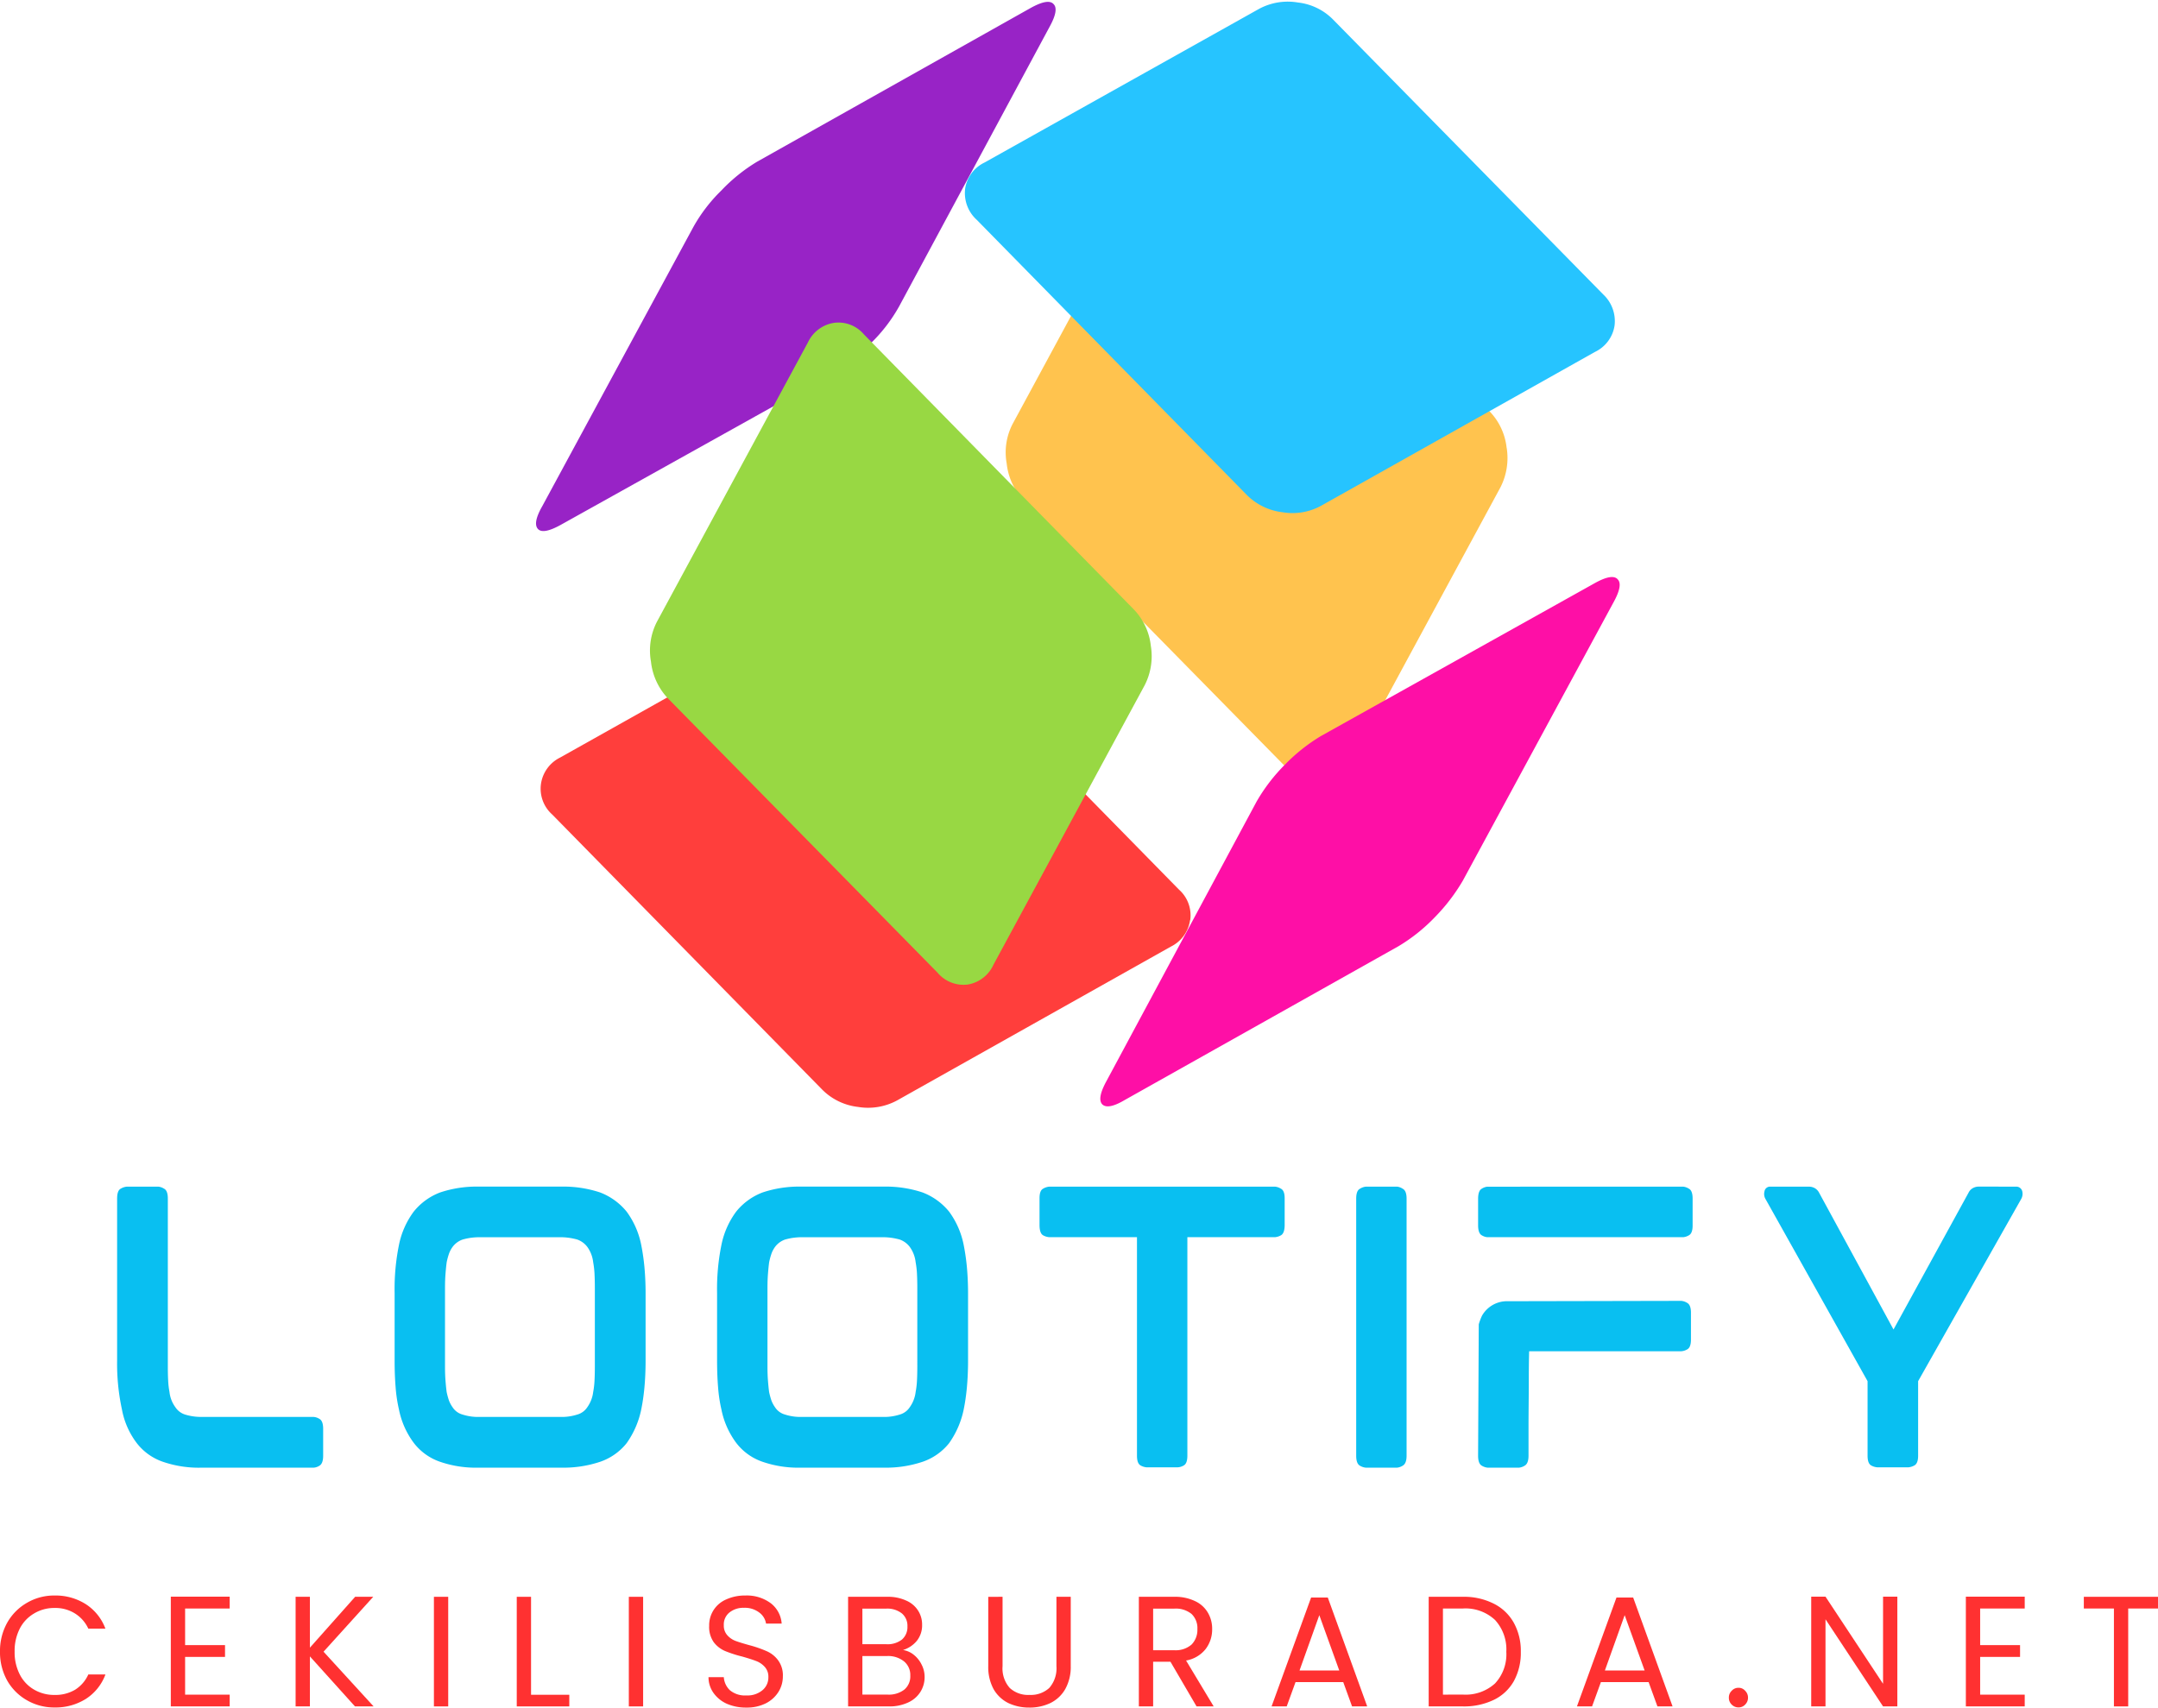
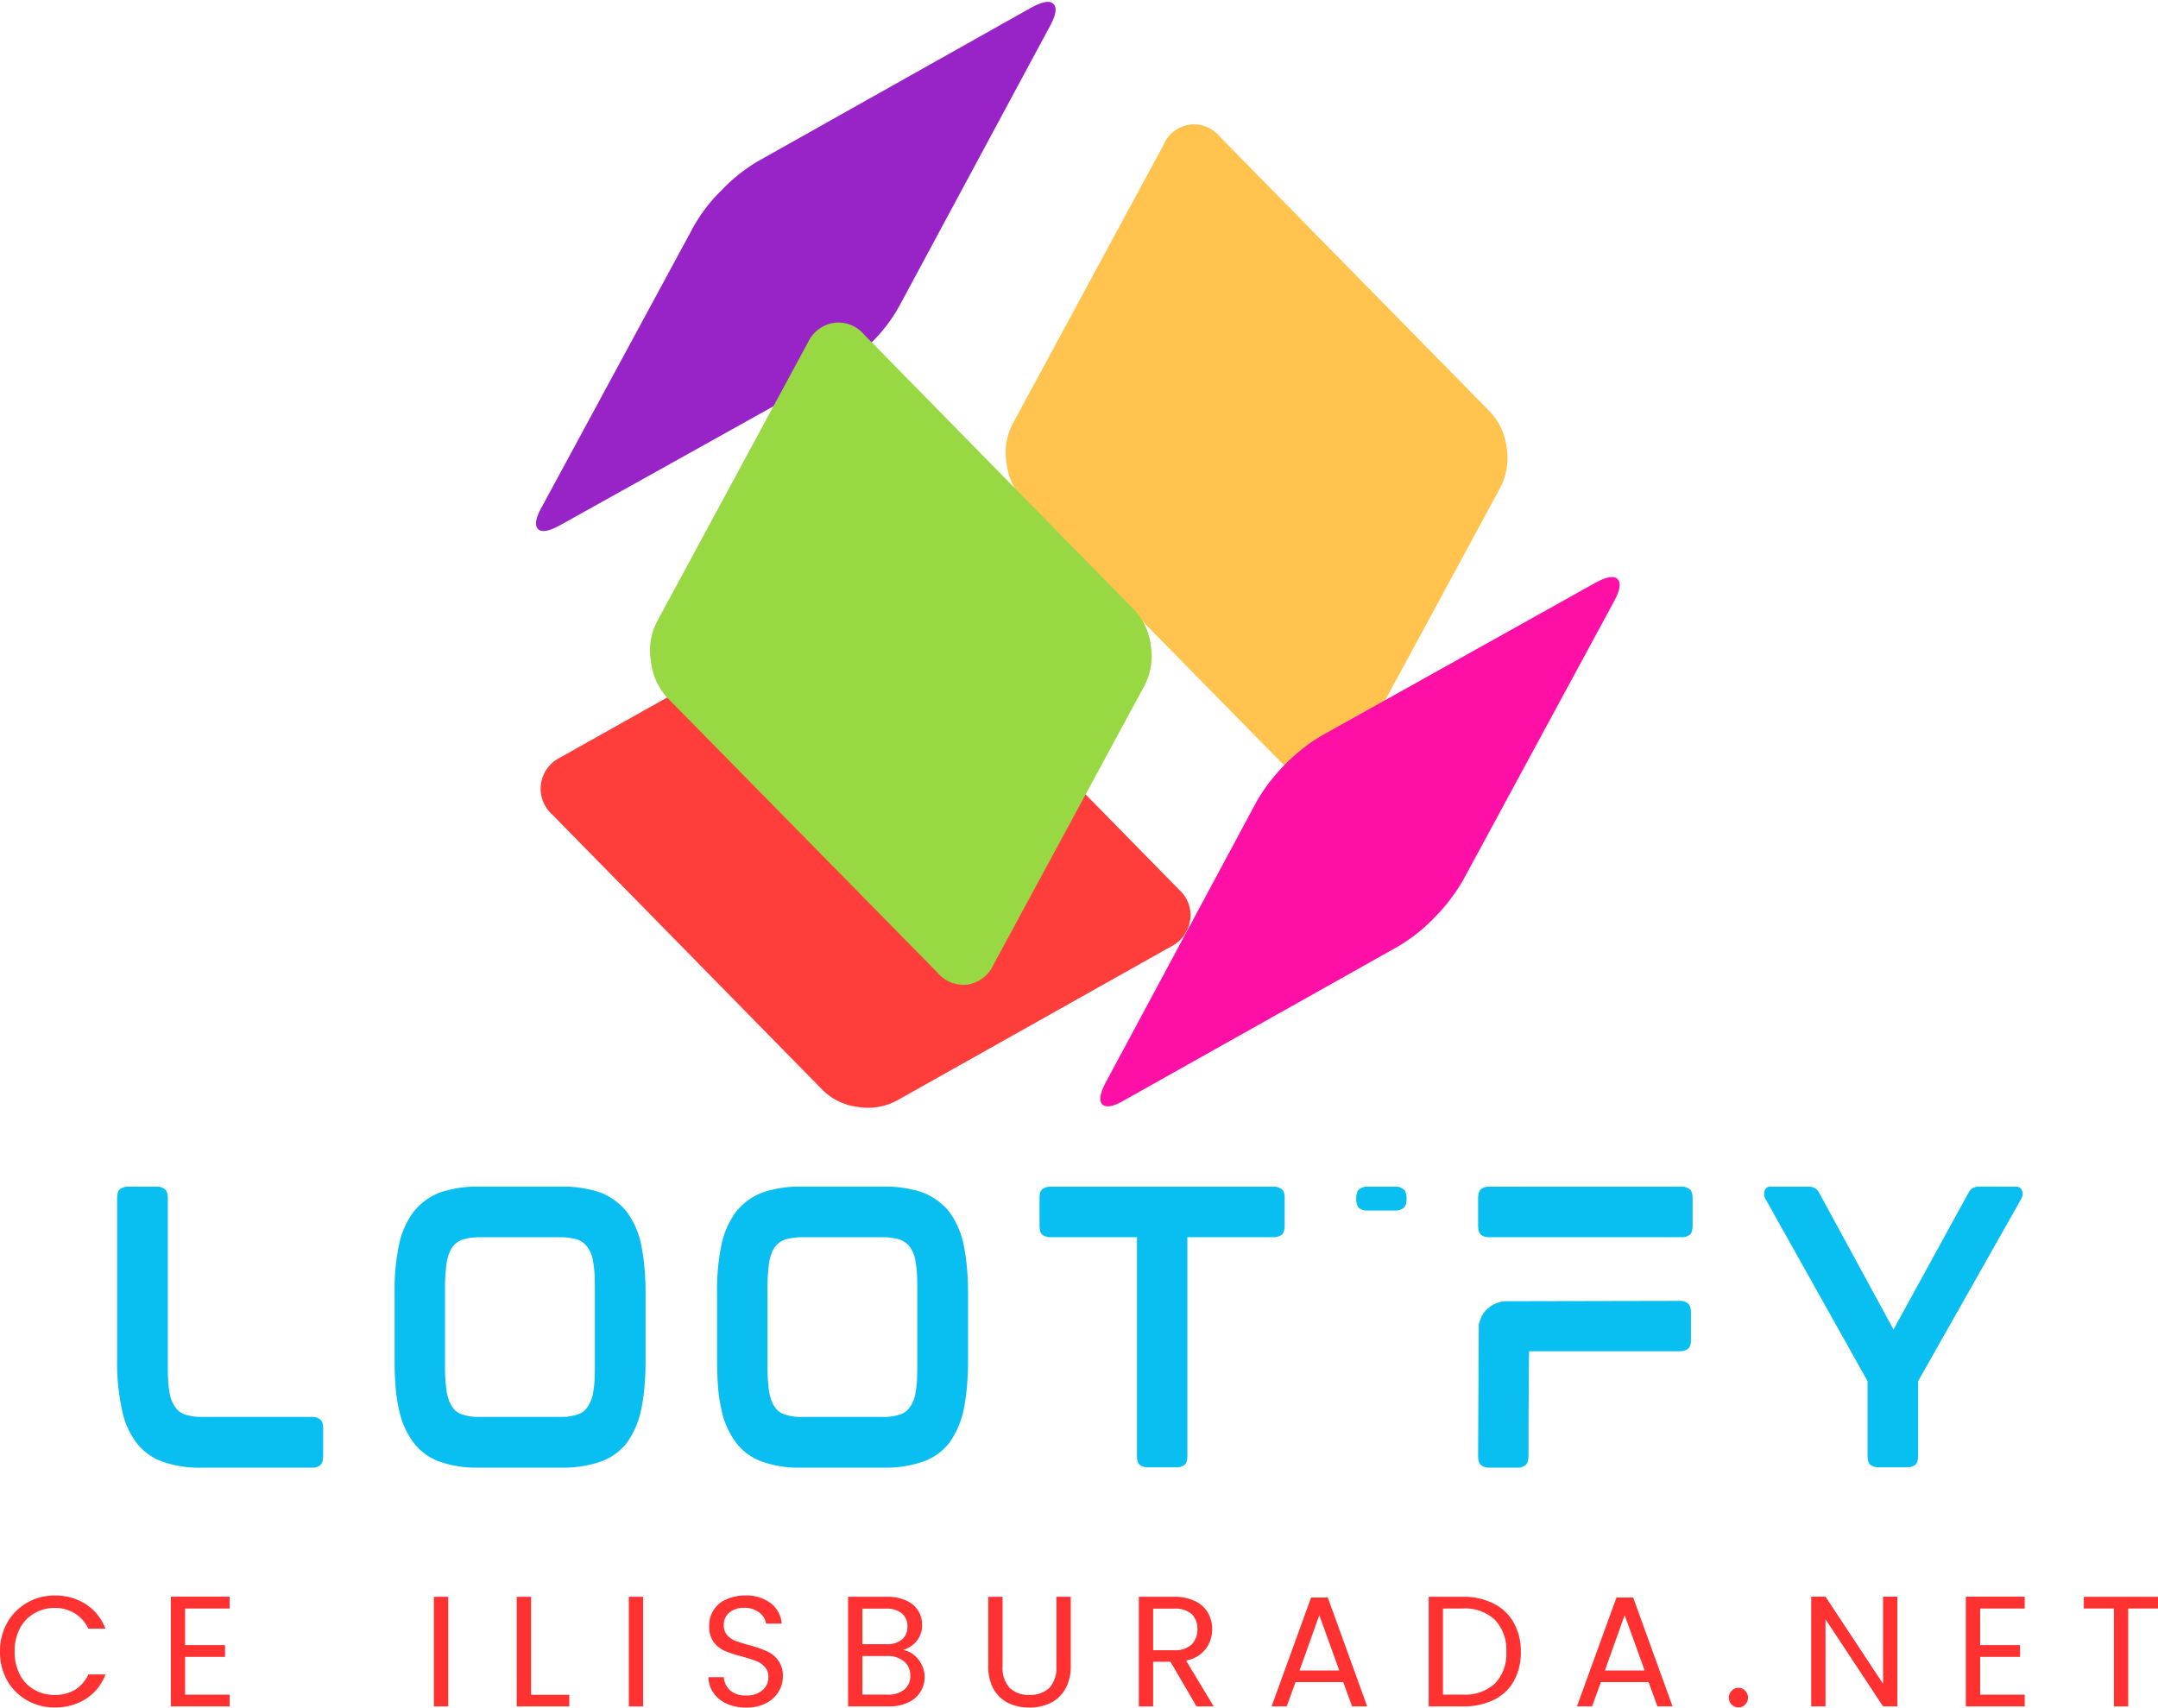
<svg xmlns="http://www.w3.org/2000/svg" width="202.756" height="160.462" viewBox="0 0 202.756 160.462">
  <defs>
    <clipPath id="a">
      <path d="M136.152,105.391H186V156H136.152Zm0,0" />
    </clipPath>
    <clipPath id="b">
      <path d="M136.152,161H199v48.641H136.152Zm0,0" />
    </clipPath>
    <clipPath id="c">
-       <path d="M176,105.391h62V154H176Zm0,0" />
-     </clipPath>
+       </clipPath>
    <clipPath id="d">
      <path d="M189,159h49.9v50.641H189Zm0,0" />
    </clipPath>
  </defs>
  <g transform="translate(-86.173 -105.391)">
    <g clip-path="url(#a)">
      <path d="M168.008,137.629a15.054,15.054,0,0,0,2.645-3.449L184.8,107.887q.885-1.617.352-2.121c-.328-.355-1.031-.238-2.117.359l-25.727,14.461a16.018,16.018,0,0,0-3.355,2.7,15.066,15.066,0,0,0-2.645,3.453l-14.187,26.219q-.92,1.617-.391,2.156.492.5,2.117-.395l25.8-14.387a16.031,16.031,0,0,0,3.352-2.7Zm0,0" fill="#9823c6" fill-rule="evenodd" />
    </g>
    <path d="M227.73,147.48a5.837,5.837,0,0,0-1.586-3.418l-25.375-25.84a3.094,3.094,0,0,0-5.258.754l-14.187,26.234a5.819,5.819,0,0,0-.566,3.742,5.938,5.938,0,0,0,1.555,3.414l25.371,25.82a3.086,3.086,0,0,0,2.824,1.078,3.236,3.236,0,0,0,2.438-1.836l14.188-26.215a6.065,6.065,0,0,0,.6-3.742Zm0,0" fill="#ffc34e" fill-rule="evenodd" />
    <g clip-path="url(#b)">
      <path d="M198,191.863a3.229,3.229,0,0,0-1.059-2.879l-25.359-25.859a5.725,5.725,0,0,0-3.352-1.582,5.512,5.512,0,0,0-3.668.578L138.8,176.578a3.291,3.291,0,0,0-1.8,2.48,3.247,3.247,0,0,0,1.059,2.875l25.375,25.859a5.648,5.648,0,0,0,3.352,1.617,5.726,5.726,0,0,0,3.672-.609l25.727-14.457a3.283,3.283,0,0,0,1.8-2.48Zm0,0" fill="#ff3e3c" fill-rule="evenodd" />
    </g>
    <g clip-path="url(#c)">
      <path d="M237.871,135.977a3.432,3.432,0,0,0-1.062-2.914l-25.371-25.82a5.487,5.487,0,0,0-3.316-1.617,5.693,5.693,0,0,0-3.672.609l-25.762,14.422a3.279,3.279,0,0,0-1.836,2.48,3.392,3.392,0,0,0,1.094,2.914l25.375,25.855a5.674,5.674,0,0,0,3.352,1.621,5.584,5.584,0,0,0,3.633-.613l25.73-14.457A3.282,3.282,0,0,0,237.871,135.977Zm0,0" fill="#26c4ff" fill-rule="evenodd" />
    </g>
    <g clip-path="url(#d)">
      <path d="M238.152,159.816c-.332-.355-1.035-.238-2.117.359l-25.762,14.387a16.758,16.758,0,0,0-3.391,2.7,16.538,16.538,0,0,0-2.645,3.453L190.121,207c-.586,1.078-.719,1.8-.391,2.16.352.355,1.059.227,2.117-.4l25.73-14.457a16.388,16.388,0,0,0,3.387-2.7,17.606,17.606,0,0,0,2.648-3.453L237.8,161.941q.879-1.617.352-2.121Zm0,0" fill="#fe0fa6" fill-rule="evenodd" />
    </g>
    <path d="M193.7,169.824a5.979,5.979,0,0,0,.6-3.742,5.83,5.83,0,0,0-1.59-3.414L167.34,136.809a3.133,3.133,0,0,0-2.82-1.078,3.254,3.254,0,0,0-2.437,1.836l-14.187,26.25a5.9,5.9,0,0,0-.562,3.742,5.959,5.959,0,0,0,1.551,3.414l25.375,25.82a3.184,3.184,0,0,0,2.824,1.117,3.234,3.234,0,0,0,2.434-1.871Zm0,0" fill="#98d843" fill-rule="evenodd" />
    <g transform="translate(94.614 243.275)">
      <path d="M21.031-4.734a1.177,1.177,0,0,1,.547.188c.227.125.344.438.344.938v2.516c0,.492-.117.8-.344.938a1.177,1.177,0,0,1-.547.188H10.469A10.367,10.367,0,0,1,6.875-.516,5.248,5.248,0,0,1,4.391-2.3,7.441,7.441,0,0,1,3.016-5.437a20.276,20.276,0,0,1-.453-4.578V-25.25c0-.508.113-.82.344-.937a1.337,1.337,0,0,1,.578-.187H6.438a1.25,1.25,0,0,1,.531.188c.238.117.359.43.359.938V-9.469c0,.469.008.906.031,1.313a7.325,7.325,0,0,0,.125,1.078,2.947,2.947,0,0,0,.547,1.422,1.707,1.707,0,0,0,.922.7,5.207,5.207,0,0,0,1.672.219Zm0,0" fill="#09bff1" />
    </g>
    <g transform="translate(120.687 243.275)">
      <path d="M24.359-24.031a7.847,7.847,0,0,1,1.375,3.141,20.414,20.414,0,0,1,.3,2.078c.07.773.109,1.59.109,2.453v6.344c0,.9-.039,1.73-.109,2.5s-.172,1.453-.3,2.078a8.367,8.367,0,0,1-1.375,3.172,5.425,5.425,0,0,1-2.5,1.75,10.821,10.821,0,0,1-3.625.547h-7.8A10.276,10.276,0,0,1,6.844-.516,5.248,5.248,0,0,1,4.359-2.3,7.789,7.789,0,0,1,2.969-5.437a13.971,13.971,0,0,1-.312-2.078q-.094-1.154-.094-2.5v-6.344a20.759,20.759,0,0,1,.406-4.531,7.838,7.838,0,0,1,1.391-3.141,5.837,5.837,0,0,1,2.484-1.8,10.793,10.793,0,0,1,3.594-.547h7.8a10.921,10.921,0,0,1,3.625.547A5.957,5.957,0,0,1,24.359-24.031Zm-2.984,7.141c0-.469-.012-.9-.031-1.3a8.364,8.364,0,0,0-.125-1.078,3.032,3.032,0,0,0-.547-1.437,2.032,2.032,0,0,0-.953-.7,6.325,6.325,0,0,0-.734-.156,6.148,6.148,0,0,0-.906-.062H10.594a6.455,6.455,0,0,0-.922.063,6.388,6.388,0,0,0-.719.156A1.993,1.993,0,0,0,8-20.7a2.527,2.527,0,0,0-.328.625,6.227,6.227,0,0,0-.219.813c-.043.324-.078.684-.109,1.078s-.047.828-.047,1.3v7.453c0,.469.016.9.047,1.3s.066.75.109,1.063a7.375,7.375,0,0,0,.219.8A2.842,2.842,0,0,0,8-5.656a1.635,1.635,0,0,0,.953.7,4.739,4.739,0,0,0,1.641.219h7.484a4.769,4.769,0,0,0,1.641-.219,1.66,1.66,0,0,0,.953-.7,3.084,3.084,0,0,0,.547-1.422,7.8,7.8,0,0,0,.125-1.062c.02-.395.031-.828.031-1.3Zm0,0" fill="#09bff1" />
    </g>
    <g transform="translate(150.984 243.275)">
      <path d="M24.359-24.031a7.847,7.847,0,0,1,1.375,3.141,20.414,20.414,0,0,1,.3,2.078c.07.773.109,1.59.109,2.453v6.344c0,.9-.039,1.73-.109,2.5s-.172,1.453-.3,2.078a8.367,8.367,0,0,1-1.375,3.172,5.425,5.425,0,0,1-2.5,1.75,10.821,10.821,0,0,1-3.625.547h-7.8A10.276,10.276,0,0,1,6.844-.516,5.248,5.248,0,0,1,4.359-2.3,7.789,7.789,0,0,1,2.969-5.437a13.971,13.971,0,0,1-.312-2.078q-.094-1.154-.094-2.5v-6.344a20.759,20.759,0,0,1,.406-4.531,7.838,7.838,0,0,1,1.391-3.141,5.837,5.837,0,0,1,2.484-1.8,10.793,10.793,0,0,1,3.594-.547h7.8a10.921,10.921,0,0,1,3.625.547A5.957,5.957,0,0,1,24.359-24.031Zm-2.984,7.141c0-.469-.012-.9-.031-1.3a8.364,8.364,0,0,0-.125-1.078,3.032,3.032,0,0,0-.547-1.437,2.032,2.032,0,0,0-.953-.7,6.325,6.325,0,0,0-.734-.156,6.148,6.148,0,0,0-.906-.062H10.594a6.455,6.455,0,0,0-.922.063,6.388,6.388,0,0,0-.719.156A1.993,1.993,0,0,0,8-20.7a2.527,2.527,0,0,0-.328.625,6.227,6.227,0,0,0-.219.813c-.043.324-.078.684-.109,1.078s-.047.828-.047,1.3v7.453c0,.469.016.9.047,1.3s.066.75.109,1.063a7.375,7.375,0,0,0,.219.8A2.842,2.842,0,0,0,8-5.656a1.635,1.635,0,0,0,.953.7,4.739,4.739,0,0,0,1.641.219h7.484a4.769,4.769,0,0,0,1.641-.219,1.66,1.66,0,0,0,.953-.7,3.084,3.084,0,0,0,.547-1.422,7.8,7.8,0,0,0,.125-1.062c.02-.395.031-.828.031-1.3Zm0,0" fill="#09bff1" />
    </g>
    <g transform="translate(181.28 243.275)">
      <path d="M24.672-26.375a1.27,1.27,0,0,1,.563.188c.238.117.359.418.359.906v2.5c0,.531-.121.859-.359.984a1.314,1.314,0,0,1-.562.172H16.453V-1.094c0,.492-.117.8-.344.922A1.23,1.23,0,0,1,15.547,0H12.609a1.374,1.374,0,0,1-.547-.172c-.23-.125-.344-.43-.344-.922V-21.625H3.484a1.384,1.384,0,0,1-.578-.172c-.23-.125-.344-.453-.344-.984v-2.5c0-.488.113-.789.344-.906a1.337,1.337,0,0,1,.578-.187Zm0,0" fill="#09bff1" />
    </g>
    <g transform="translate(211.033 243.275)">
-       <path d="M6.406-26.375a1.219,1.219,0,0,1,.531.2c.238.125.359.434.359.922V-1.094c0,.492-.121.8-.359.938a1.25,1.25,0,0,1-.531.188H3.453a1.333,1.333,0,0,1-.547-.187c-.23-.133-.344-.445-.344-.937V-25.25c0-.488.113-.8.344-.922a1.3,1.3,0,0,1,.547-.2Zm0,0" fill="#09bff1" />
+       <path d="M6.406-26.375a1.219,1.219,0,0,1,.531.2c.238.125.359.434.359.922c0,.492-.121.8-.359.938a1.25,1.25,0,0,1-.531.188H3.453a1.333,1.333,0,0,1-.547-.187c-.23-.133-.344-.445-.344-.937V-25.25c0-.488.113-.8.344-.922a1.3,1.3,0,0,1,.547-.2Zm0,0" fill="#09bff1" />
    </g>
    <g transform="translate(222.486 243.275)">
      <path d="M21.828-26.375a1.25,1.25,0,0,1,.531.188c.238.117.359.43.359.938v2.531c0,.492-.121.8-.359.922a1.287,1.287,0,0,1-.531.172H3.422a1.233,1.233,0,0,1-.531-.187q-.328-.2-.328-.937v-2.469c0-.508.109-.828.328-.953a1.2,1.2,0,0,1,.531-.2Zm-.172,10.734a1.266,1.266,0,0,1,.547.188c.238.125.359.434.359.922V-12c0,.492-.121.8-.359.922a1.306,1.306,0,0,1-.547.172H7.359s-.008.234-.016.7-.016,1.078-.016,1.828S7.32-6.844,7.313-6,7.3-4.359,7.3-3.609v2.516c0,.492-.121.8-.359.938a1.25,1.25,0,0,1-.531.188H3.453a1.333,1.333,0,0,1-.547-.187c-.23-.133-.344-.445-.344-.937l.063-12.344a3.815,3.815,0,0,1,.141-.422,3.526,3.526,0,0,1,.172-.406,2.7,2.7,0,0,1,2.219-1.344Zm0,0" fill="#09bff1" />
    </g>
    <g transform="translate(249.36 243.275)">
      <path d="M26.234-26.375a.578.578,0,0,1,.578.422,1,1,0,0,1-.094.734L17.031-8.094v7c0,.492-.121.8-.359.922A1.392,1.392,0,0,1,16.125,0H13.188a1.377,1.377,0,0,1-.562-.172c-.23-.125-.344-.43-.344-.922v-7L2.688-25.219a.928.928,0,0,1-.094-.7.526.526,0,0,1,.578-.453H6.813a1.1,1.1,0,0,1,.484.125,1.058,1.058,0,0,1,.453.484l6.969,12.813L21.766-25.8a.985.985,0,0,1,.438-.453,1.157,1.157,0,0,1,.484-.125Zm0,0" fill="#09bff1" />
    </g>
    <g transform="translate(85.532 265.743)">
      <path d="M.641-5.156a5.442,5.442,0,0,1,.672-2.7A4.954,4.954,0,0,1,3.172-9.734a5.041,5.041,0,0,1,2.594-.687A5.3,5.3,0,0,1,8.7-9.609a4.671,4.671,0,0,1,1.844,2.3H8.938a3.315,3.315,0,0,0-1.25-1.422A3.462,3.462,0,0,0,5.766-9.25a3.65,3.65,0,0,0-1.922.516A3.472,3.472,0,0,0,2.5-7.312a4.571,4.571,0,0,0-.484,2.156A4.549,4.549,0,0,0,2.5-3,3.425,3.425,0,0,0,3.844-1.578a3.712,3.712,0,0,0,1.922.5,3.62,3.62,0,0,0,1.922-.484A3.27,3.27,0,0,0,8.938-3h1.609A4.637,4.637,0,0,1,8.7-.7a5.352,5.352,0,0,1-2.937.8A5.105,5.105,0,0,1,3.172-.578,4.94,4.94,0,0,1,1.313-2.437,5.459,5.459,0,0,1,.641-5.156Zm0,0" fill="#ff3131" />
    </g>
    <g transform="translate(101.081 265.743)">
      <path d="M2.484-9.2v3.438h3.75v1.109H2.484v3.547H6.672V0H1.141V-10.312H6.672V-9.2Zm0,0" fill="#ff3131" />
    </g>
    <g transform="translate(112.806 265.743)">
-       <path d="M6.719,0,2.484-4.7V0H1.141V-10.3H2.484v4.781L6.734-10.3h1.7L3.766-5.141,8.469,0Zm0,0" fill="#ff3131" />
-     </g>
+       </g>
    <g transform="translate(125.801 265.743)">
      <path d="M2.484-10.3V0H1.141V-10.3Zm0,0" fill="#ff3131" />
    </g>
    <g transform="translate(133.584 265.743)">
      <path d="M2.484-1.094H6.078V0H1.141V-10.3H2.484Zm0,0" fill="#ff3131" />
    </g>
    <g transform="translate(144.114 265.743)">
      <path d="M2.484-10.3V0H1.141V-10.3Zm0,0" fill="#ff3131" />
    </g>
    <g transform="translate(151.897 265.743)">
      <path d="M4.406.109A4.463,4.463,0,0,1,2.563-.25a3.087,3.087,0,0,1-1.25-1.016A2.551,2.551,0,0,1,.844-2.75H2.281a1.865,1.865,0,0,0,.578,1.234,2.206,2.206,0,0,0,1.547.484,2.185,2.185,0,0,0,1.5-.484A1.553,1.553,0,0,0,6.469-2.75,1.365,1.365,0,0,0,6.141-3.7a2.057,2.057,0,0,0-.812-.562q-.486-.187-1.312-.422a11.466,11.466,0,0,1-1.641-.531,2.636,2.636,0,0,1-1.047-.828A2.492,2.492,0,0,1,.906-7.578a2.643,2.643,0,0,1,.422-1.484,2.655,2.655,0,0,1,1.2-1,4.229,4.229,0,0,1,1.781-.359A3.77,3.77,0,0,1,6.688-9.7,2.648,2.648,0,0,1,7.719-7.781H6.25a1.588,1.588,0,0,0-.625-1.031,2.222,2.222,0,0,0-1.453-.453,2.072,2.072,0,0,0-1.359.438,1.445,1.445,0,0,0-.531,1.2,1.339,1.339,0,0,0,.313.922,1.966,1.966,0,0,0,.781.547c.313.117.75.25,1.313.406a11.059,11.059,0,0,1,1.625.563,2.661,2.661,0,0,1,1.063.844,2.383,2.383,0,0,1,.453,1.531,2.733,2.733,0,0,1-.406,1.438A2.969,2.969,0,0,1,6.25-.3,3.925,3.925,0,0,1,4.406.109Zm0,0" fill="#ff3131" />
    </g>
    <g transform="translate(164.715 265.743)">
      <path d="M6.3-5.3a2.107,2.107,0,0,1,1.016.453,2.687,2.687,0,0,1,.734.922,2.5,2.5,0,0,1,.281,1.156,2.6,2.6,0,0,1-.406,1.422,2.646,2.646,0,0,1-1.156.984A4.1,4.1,0,0,1,4.969,0H1.141V-10.3H4.828a4.057,4.057,0,0,1,1.781.359A2.46,2.46,0,0,1,7.719-9a2.389,2.389,0,0,1,.375,1.328,2.315,2.315,0,0,1-.5,1.516A2.707,2.707,0,0,1,6.3-5.3ZM2.484-5.844h2.25A2.2,2.2,0,0,0,6.2-6.281a1.553,1.553,0,0,0,.516-1.234A1.515,1.515,0,0,0,6.2-8.734a2.214,2.214,0,0,0-1.5-.453H2.484ZM4.859-1.109a2.375,2.375,0,0,0,1.563-.469,1.614,1.614,0,0,0,.563-1.312,1.648,1.648,0,0,0-.594-1.344,2.381,2.381,0,0,0-1.578-.5H2.484v3.625Zm0,0" fill="#ff3131" />
    </g>
    <g transform="translate(177.916 265.743)">
      <path d="M2.453-10.3v6.516a2.773,2.773,0,0,0,.672,2.047,2.541,2.541,0,0,0,1.859.656,2.554,2.554,0,0,0,1.859-.656,2.789,2.789,0,0,0,.672-2.047V-10.3H8.859v6.5a4.266,4.266,0,0,1-.516,2.172A3.255,3.255,0,0,1,6.938-.312,4.492,4.492,0,0,1,4.969.109,4.541,4.541,0,0,1,3-.312,3.261,3.261,0,0,1,1.609-1.625a4.346,4.346,0,0,1-.5-2.172v-6.5Zm0,0" fill="#ff3131" />
    </g>
    <g transform="translate(192.033 265.743)">
      <path d="M6.563,0,4.109-4.2H2.484V0H1.141V-10.3H4.453a4.321,4.321,0,0,1,1.969.406,2.691,2.691,0,0,1,1.2,1.078,2.949,2.949,0,0,1,.406,1.547,3.03,3.03,0,0,1-.609,1.875A2.98,2.98,0,0,1,5.578-4.312L8.172,0ZM2.484-5.281H4.453a2.272,2.272,0,0,0,1.641-.531,1.965,1.965,0,0,0,.547-1.453,1.84,1.84,0,0,0-.547-1.422,2.336,2.336,0,0,0-1.641-.5H2.484Zm0,0" fill="#ff3131" />
    </g>
    <g transform="translate(205.16 265.743)">
      <path d="M7.219-2.281H2.734L1.906,0H.484L4.2-10.234H5.766L9.469,0H8.047ZM6.844-3.375l-1.875-5.2-1.859,5.2Zm0,0" fill="#ff3131" />
    </g>
    <g transform="translate(219.262 265.743)">
      <path d="M4.344-10.3a6.185,6.185,0,0,1,2.906.641,4.4,4.4,0,0,1,1.891,1.8A5.459,5.459,0,0,1,9.8-5.125a5.53,5.53,0,0,1-.656,2.75A4.311,4.311,0,0,1,7.25-.609,6.433,6.433,0,0,1,4.344,0h-3.2V-10.3Zm0,9.188A4.105,4.105,0,0,0,7.375-2.156,4.012,4.012,0,0,0,8.438-5.125a4.1,4.1,0,0,0-1.062-3A4.07,4.07,0,0,0,4.344-9.2H2.484v8.094Zm0,0" fill="#ff3131" />
    </g>
    <g transform="translate(233.851 265.743)">
      <path d="M7.219-2.281H2.734L1.906,0H.484L4.2-10.234H5.766L9.469,0H8.047ZM6.844-3.375l-1.875-5.2-1.859,5.2Zm0,0" fill="#ff3131" />
    </g>
    <g transform="translate(247.953 265.743)">
      <path d="M1.563.094A.876.876,0,0,1,.922-.172.878.878,0,0,1,.656-.828a.867.867,0,0,1,.266-.641.847.847,0,0,1,.641-.281.8.8,0,0,1,.625.281.882.882,0,0,1,.266.641.892.892,0,0,1-.266.656A.829.829,0,0,1,1.563.094Zm0,0" fill="#ff3131" />
    </g>
    <g transform="translate(255.205 265.743)">
      <path d="M9.234,0H7.891L2.484-8.187V0H1.141V-10.312H2.484L7.891-2.125v-8.187H9.234Zm0,0" fill="#ff3131" />
    </g>
    <g transform="translate(269.735 265.743)">
      <path d="M2.484-9.2v3.438h3.75v1.109H2.484v3.547H6.672V0H1.141V-10.312H6.672V-9.2Zm0,0" fill="#ff3131" />
    </g>
    <g transform="translate(281.46 265.743)">
      <path d="M7.469-10.3V-9.2h-2.8V0H3.328V-9.2H.5V-10.3Zm0,0" fill="#ff3131" />
    </g>
  </g>
</svg>